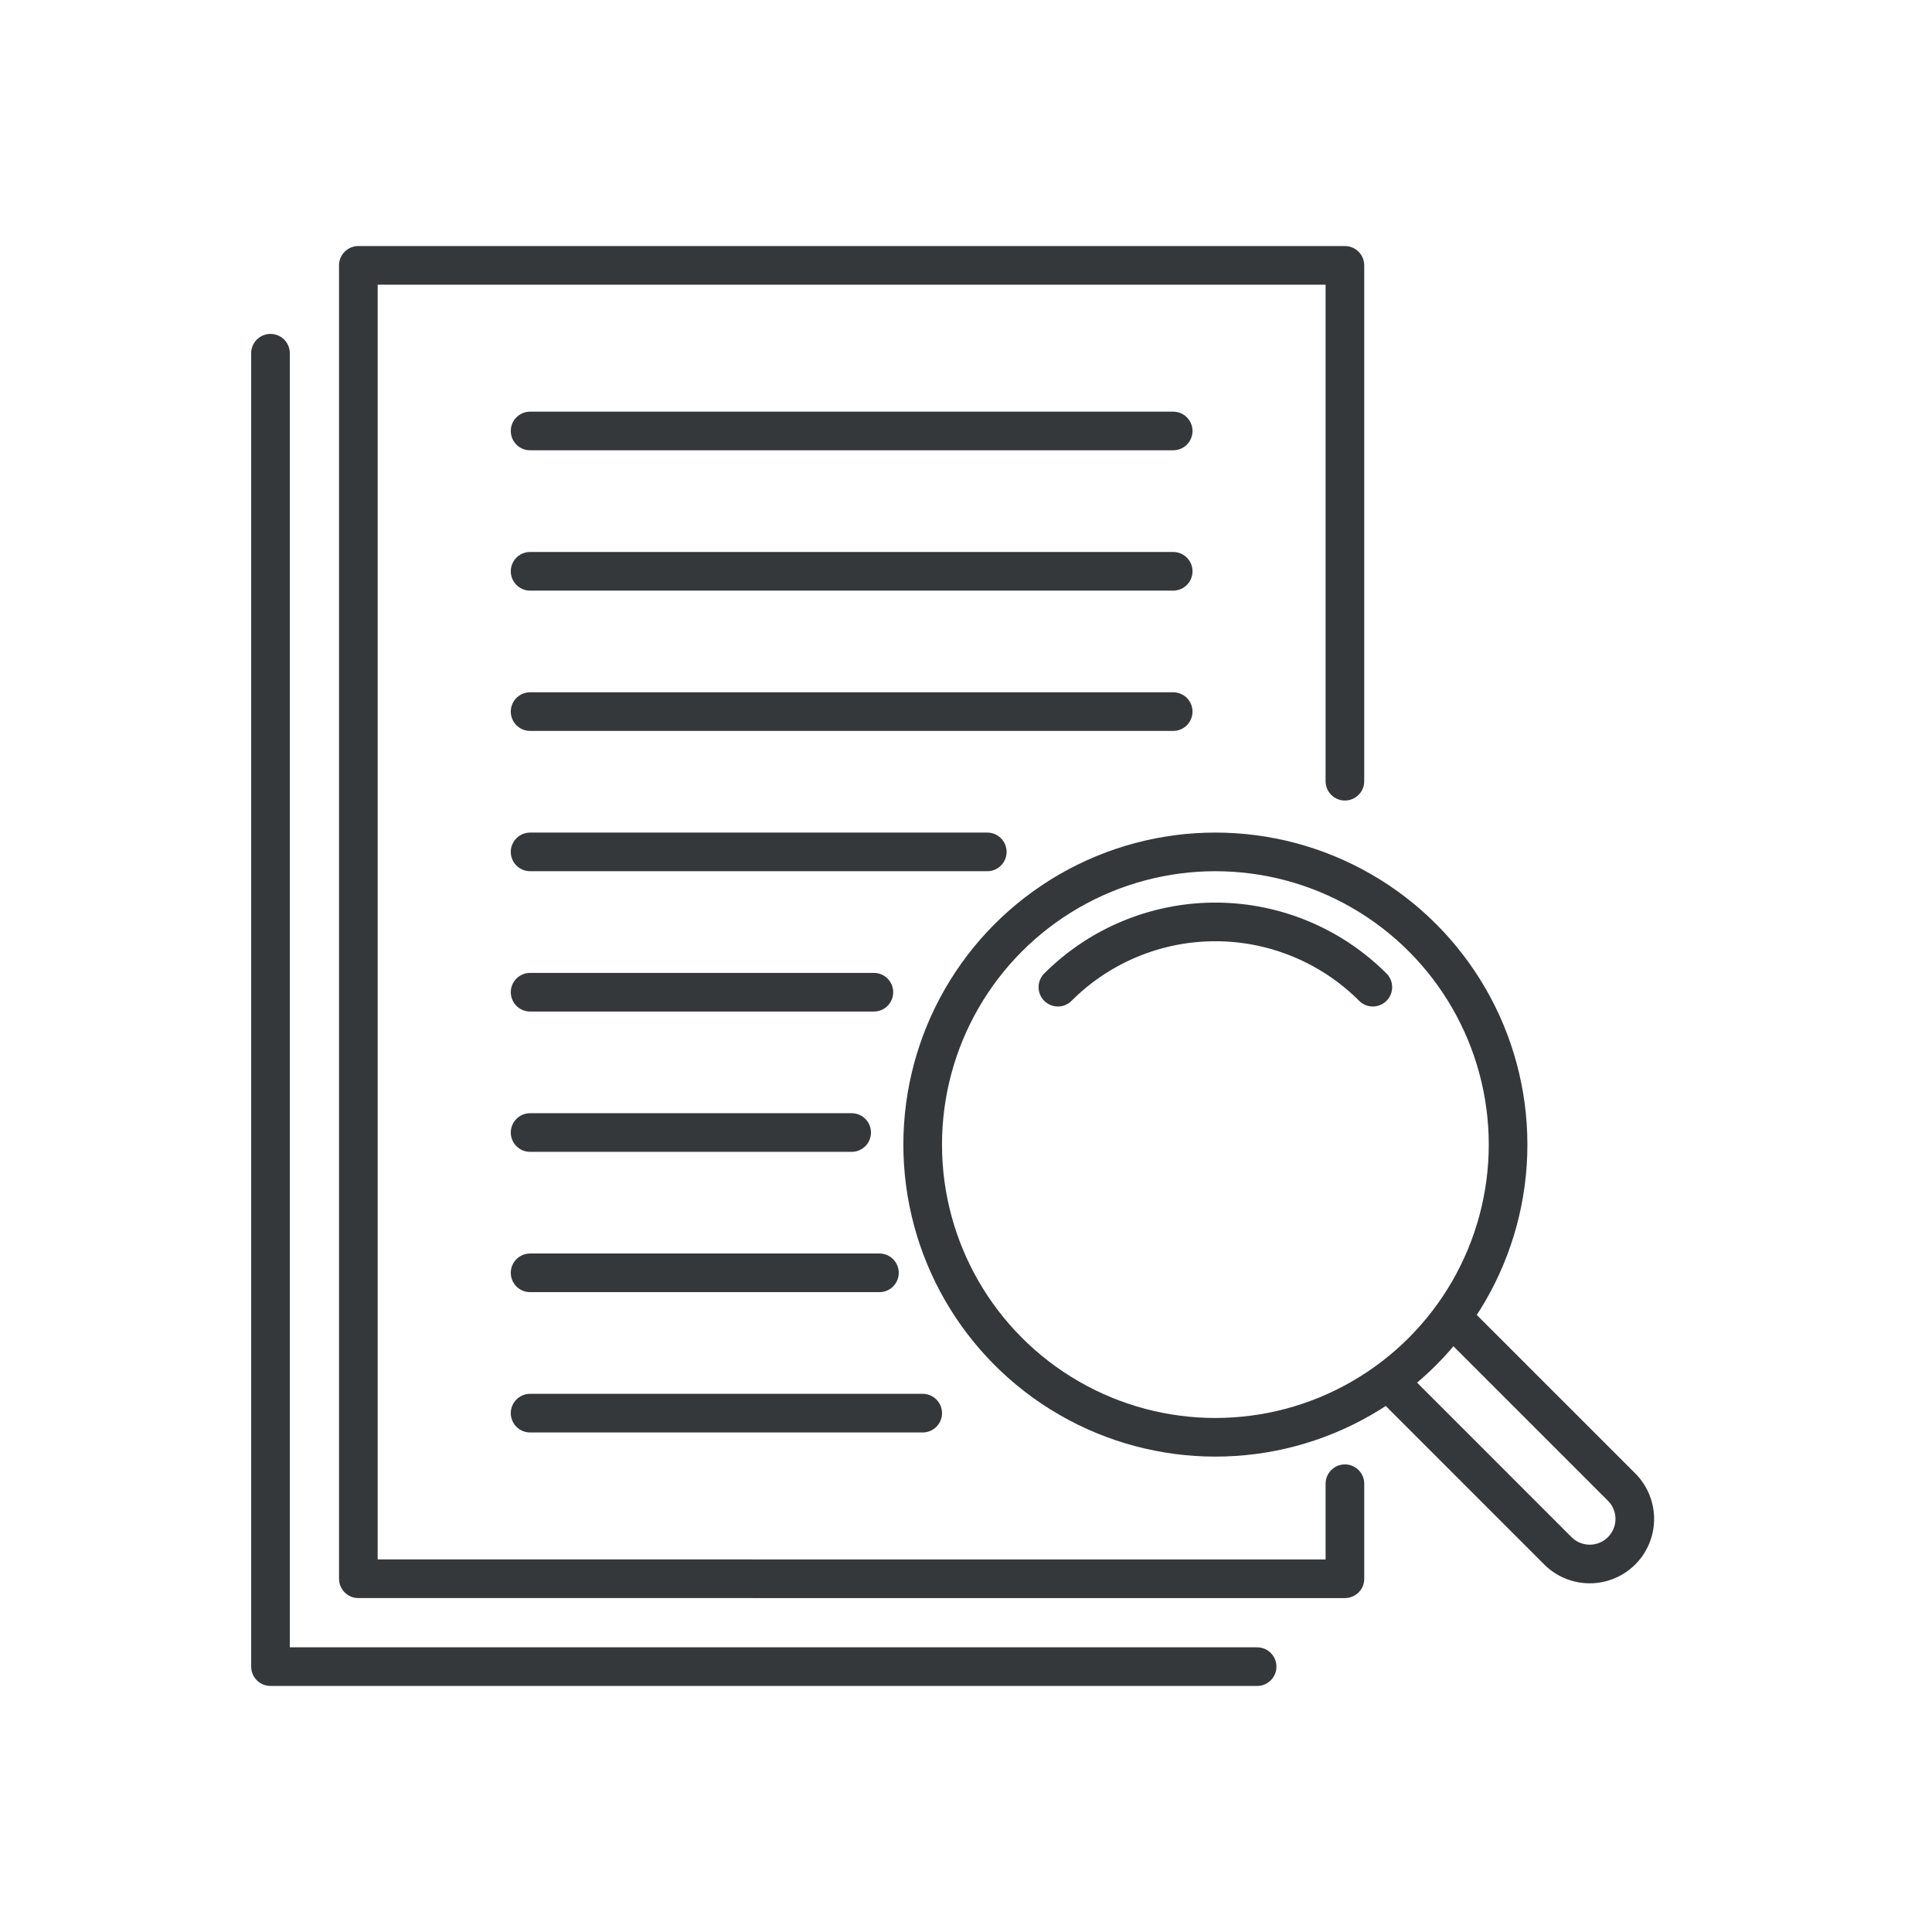
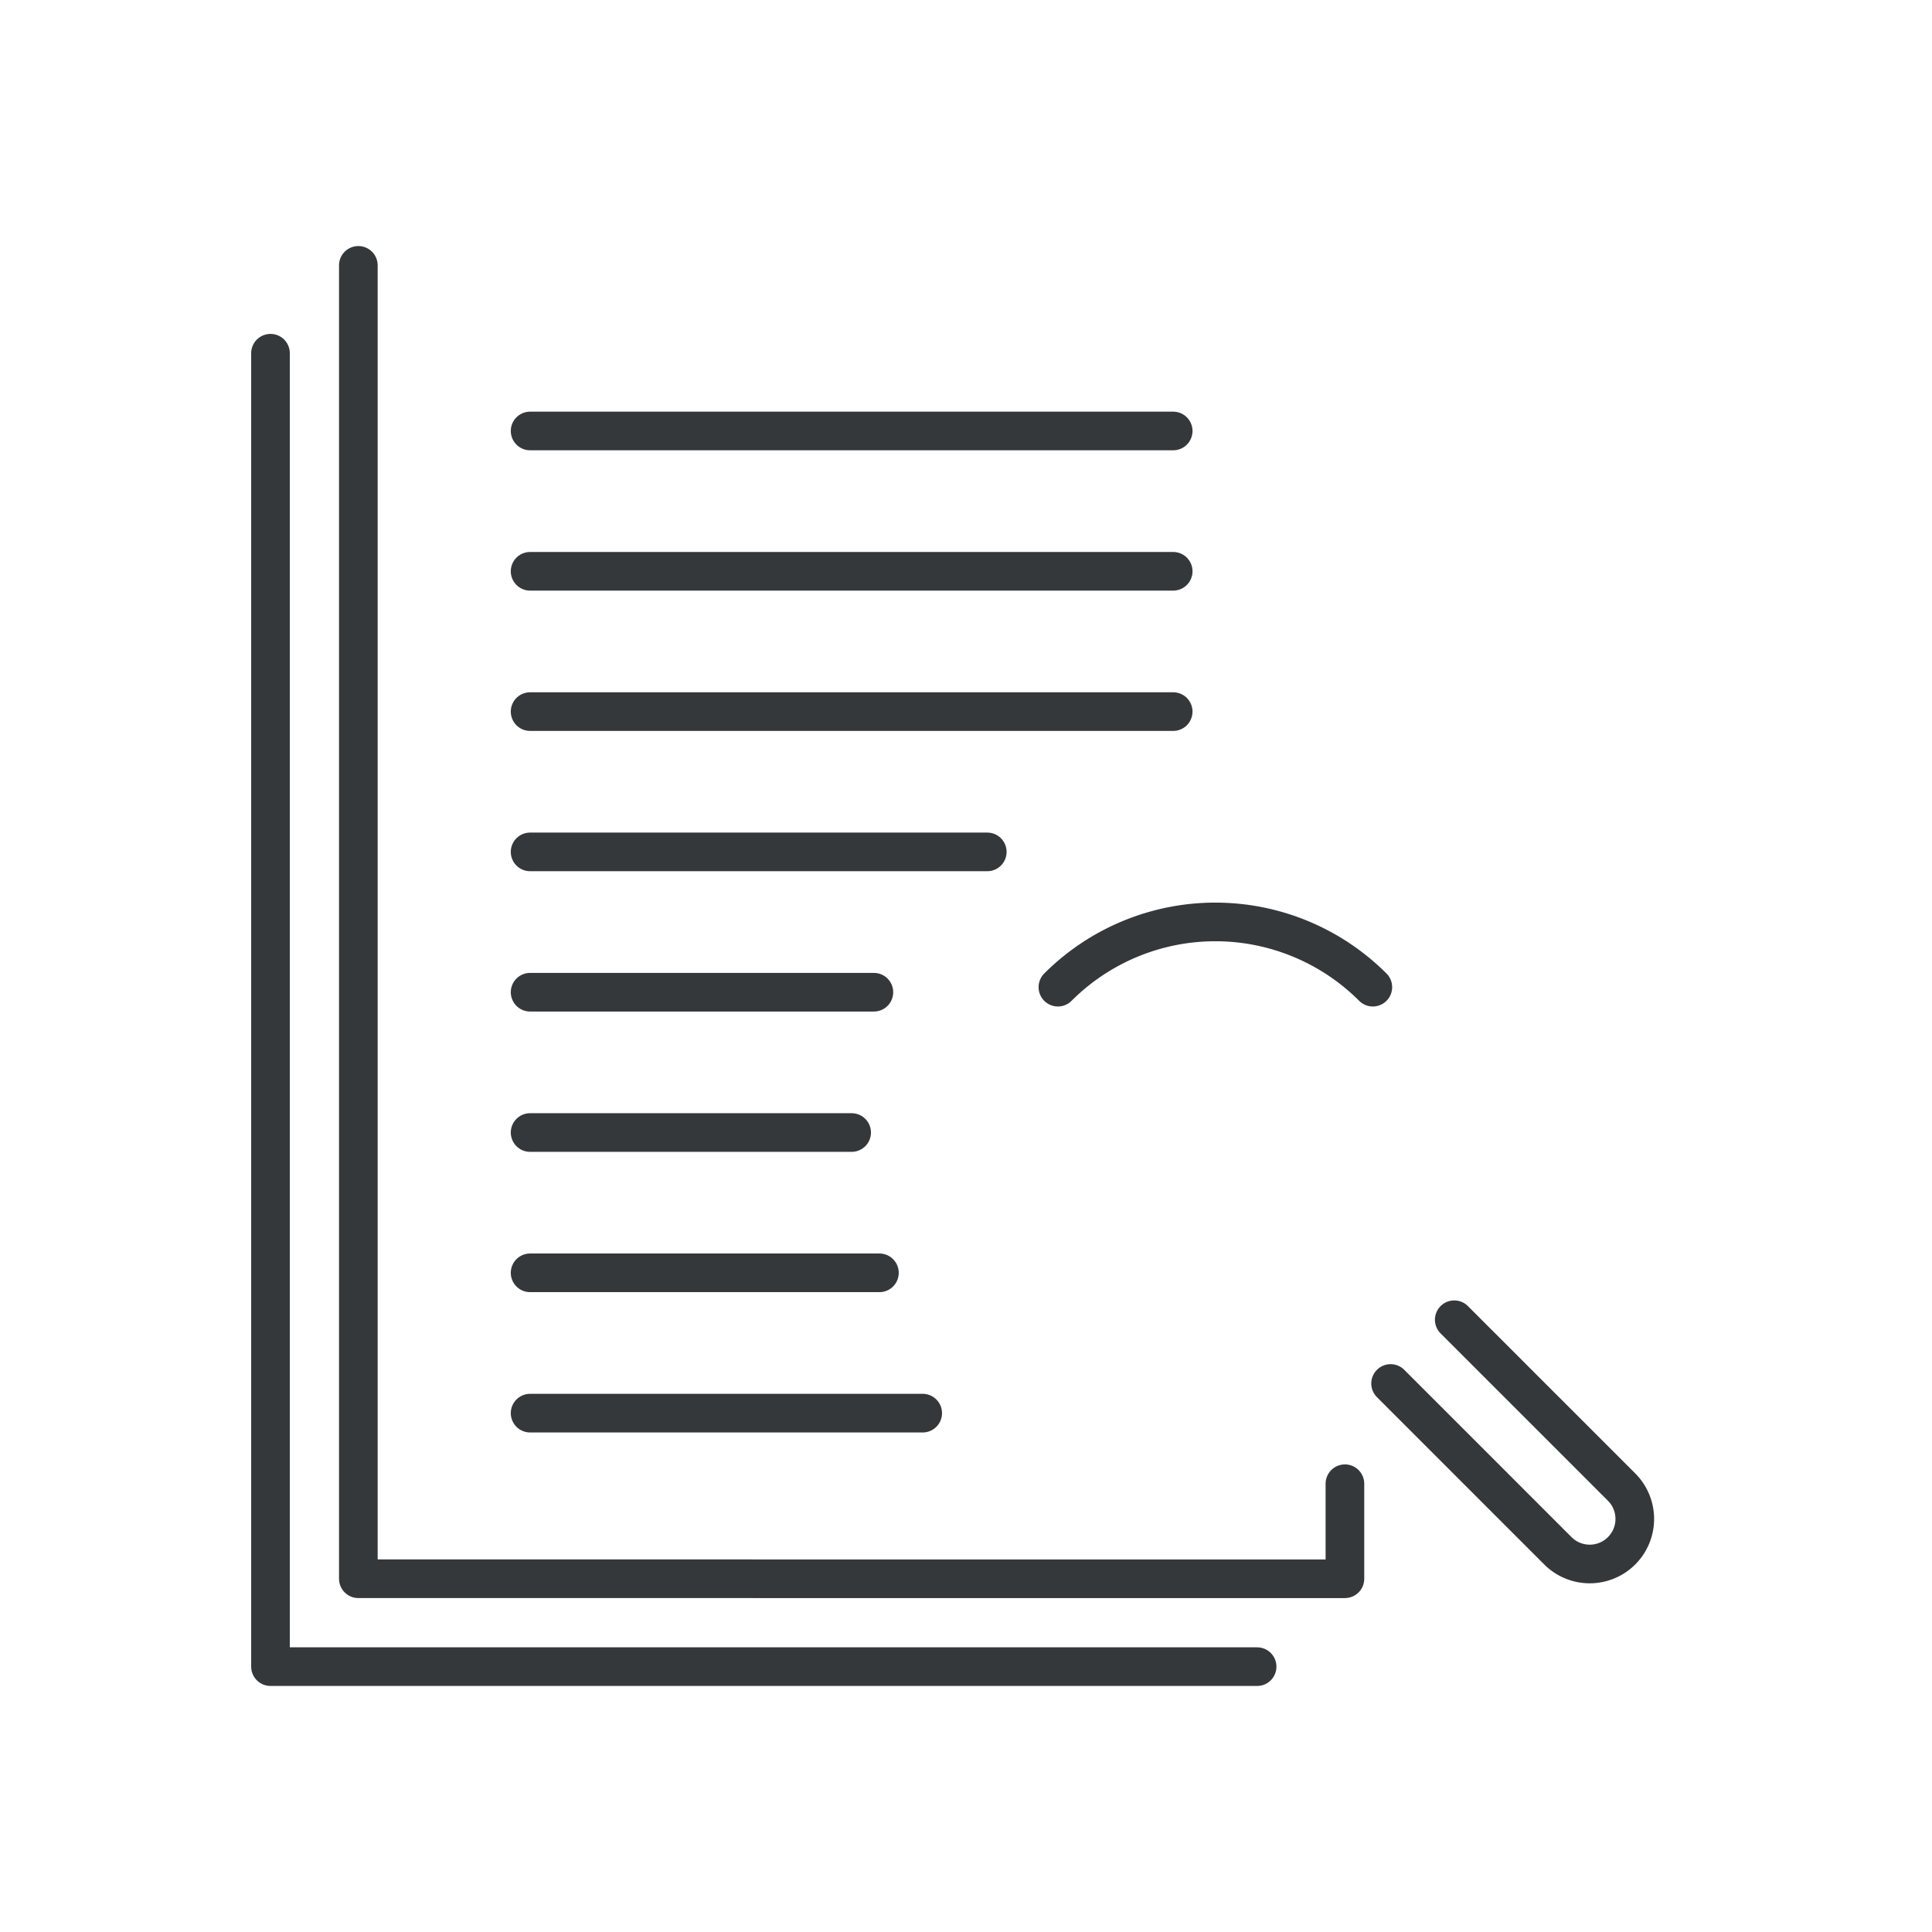
<svg xmlns="http://www.w3.org/2000/svg" width="100" height="100" viewBox="0 0 100 100">
  <g id="グループ_160371" data-name="グループ 160371" transform="translate(20929 -7216)">
    <rect id="長方形_2850" data-name="長方形 2850" width="100" height="100" transform="translate(-20929 7216)" fill="none" />
    <g id="グループ_160368" data-name="グループ 160368" transform="translate(18.639)">
-       <path id="パス_24365" data-name="パス 24365" d="M214.156,79.544v4.919H163.091V16.482h51.064v26.7" transform="translate(-21092.182 7213.253)" fill="none" stroke="#35383b" stroke-linecap="round" stroke-linejoin="round" stroke-width="2" />
+       <path id="パス_24365" data-name="パス 24365" d="M214.156,79.544v4.919H163.091V16.482v26.7" transform="translate(-21092.182 7213.253)" fill="none" stroke="#35383b" stroke-linecap="round" stroke-linejoin="round" stroke-width="2" />
      <line id="線_300" data-name="線 300" x2="33.286" transform="translate(-20920.201 7238.307)" fill="none" stroke="#35383b" stroke-linecap="round" stroke-linejoin="round" stroke-width="2" />
      <line id="線_301" data-name="線 301" x2="33.286" transform="translate(-20920.201 7245.57)" fill="none" stroke="#35383b" stroke-linecap="round" stroke-linejoin="round" stroke-width="2" />
      <line id="線_302" data-name="線 302" x2="33.286" transform="translate(-20920.201 7252.832)" fill="none" stroke="#35383b" stroke-linecap="round" stroke-linejoin="round" stroke-width="2" />
      <line id="線_303" data-name="線 303" x2="23.663" transform="translate(-20920.201 7260.094)" fill="none" stroke="#35383b" stroke-linecap="round" stroke-linejoin="round" stroke-width="2" />
      <line id="線_304" data-name="線 304" x2="17.794" transform="translate(-20920.201 7267.357)" fill="none" stroke="#35383b" stroke-linecap="round" stroke-linejoin="round" stroke-width="2" />
      <line id="線_305" data-name="線 305" x2="16.643" transform="translate(-20920.201 7274.619)" fill="none" stroke="#35383b" stroke-linecap="round" stroke-linejoin="round" stroke-width="2" />
      <line id="線_306" data-name="線 306" x2="18.081" transform="translate(-20920.201 7281.881)" fill="none" stroke="#35383b" stroke-linecap="round" stroke-linejoin="round" stroke-width="2" />
      <line id="線_307" data-name="線 307" x2="20.321" transform="translate(-20920.201 7289.144)" fill="none" stroke="#35383b" stroke-linecap="round" stroke-linejoin="round" stroke-width="2" />
      <path id="パス_24366" data-name="パス 24366" d="M208.7,89.922H157.633V21.94" transform="translate(-21091.271 7212.343)" fill="none" stroke="#35383b" stroke-linecap="round" stroke-linejoin="round" stroke-width="2" />
-       <circle id="楕円形_38" data-name="楕円形 38" cx="15.15" cy="15.15" r="15.15" transform="translate(-20899.881 7260.094)" fill="none" stroke="#35383b" stroke-linecap="round" stroke-linejoin="round" stroke-width="2" />
      <path id="パス_24367" data-name="パス 24367" d="M230.5,81.972l8.66,8.66a2.33,2.33,0,1,1-3.295,3.3l-8.66-8.661" transform="translate(-21102.867 7202.338)" fill="none" stroke="#35383b" stroke-linecap="round" stroke-linejoin="round" stroke-width="2" />
      <path id="パス_24368" data-name="パス 24368" d="M206.542,60.638a11.526,11.526,0,0,1,16.3,0" transform="translate(-21099.424 7206.457)" fill="none" stroke="#35383b" stroke-linecap="round" stroke-linejoin="round" stroke-width="2" />
    </g>
  </g>
</svg>